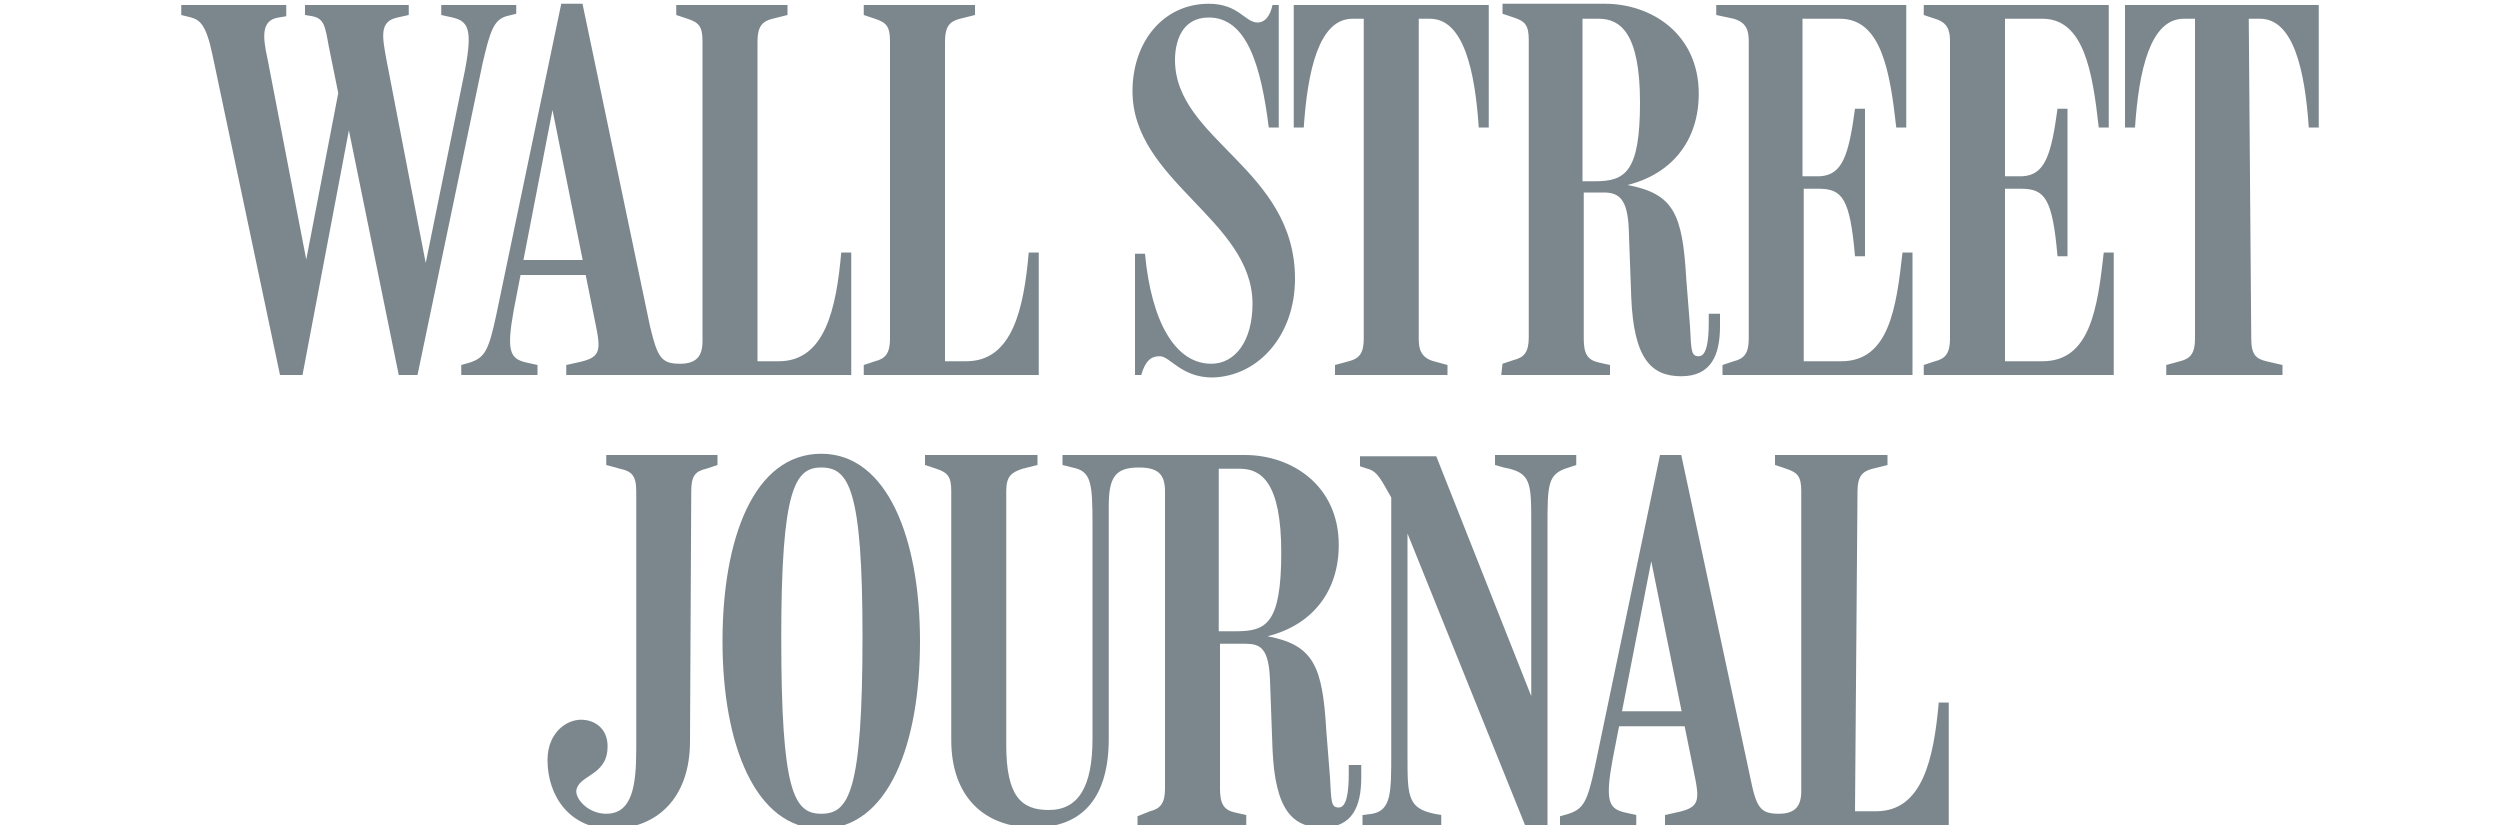
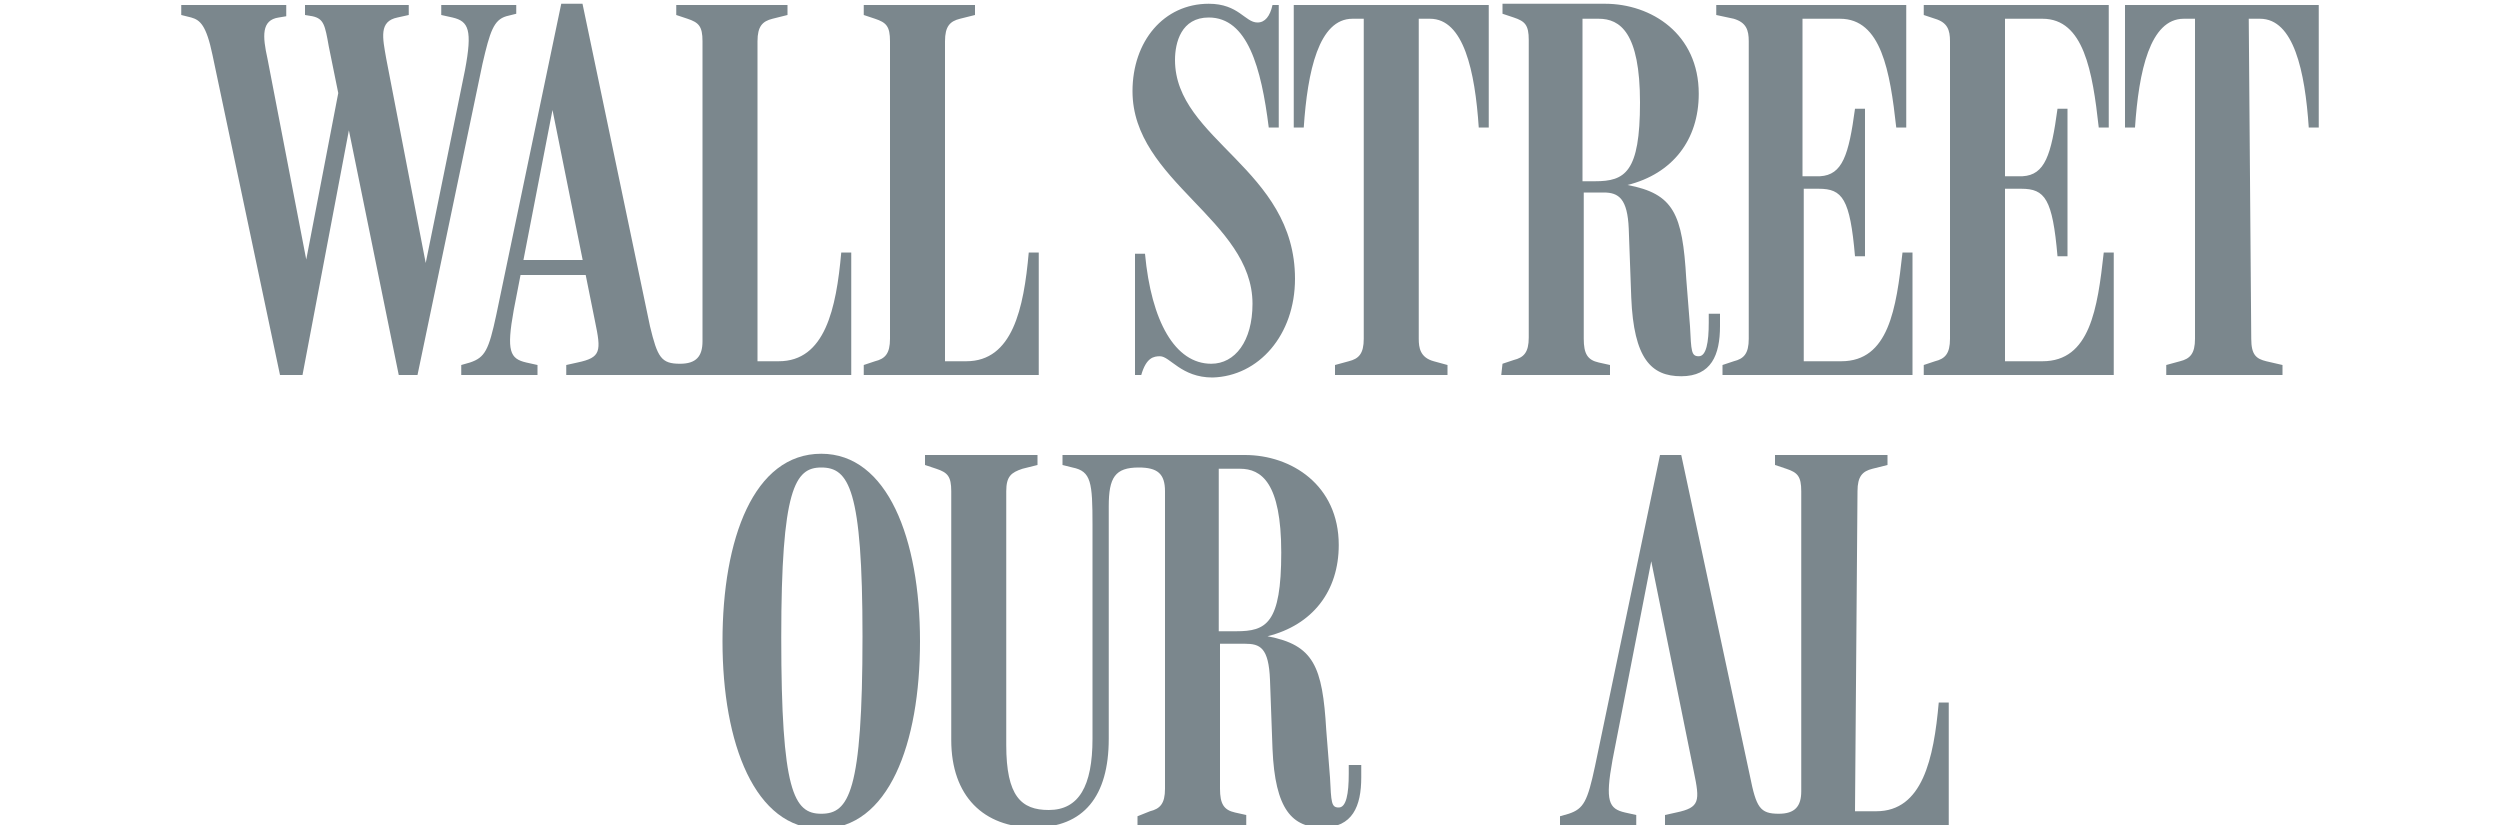
<svg xmlns="http://www.w3.org/2000/svg" version="1.1" x="0px" y="0px" viewBox="0 0 200 66" enable-background="new 0 0 200 66" xml:space="preserve">
  <g id="WSJ">
    <path id="path13406_2_" fill="#7B878D" d="M60.6,3.3c0-1.2,0.4-1.6,1.2-1.8L63,1.2V0.4h-8.9v0.8L55,1.5c0.9,0.3,1.2,0.6,1.2,1.8    v24c0,1.2-0.5,1.8-1.8,1.8c-1.5,0-1.8-0.5-2.4-3L46.6,0.3h-1.7l-5.2,24.9c-0.6,2.8-0.9,3.4-2.1,3.8l-0.7,0.2V30H43v-0.8L42.1,29    c-1.3-0.3-1.6-0.9-1-4.2l3.1-16l3.4,16.9c0.5,2.4,0.5,2.9-1.4,3.3l-0.9,0.2V30h22.8v-9.8h-0.8c-0.4,4.5-1.3,8.7-5,8.7h-1.7V3.3z     M179.9,1.5h0.9c2.7,0,3.6,4.2,3.9,8.7h0.8V0.4H170v9.8h0.8c0.3-4.5,1.2-8.7,3.9-8.7h0.9v25.6c0,1.2-0.4,1.6-1.2,1.8l-1.1,0.3V30    h9.3v-0.8l-1.3-0.3c-0.8-0.2-1.2-0.5-1.2-1.8L179.9,1.5L179.9,1.5z M160.4,15.1l1.3,0c1.9,0,2.5,0.8,2.9,5.4h0.8V8.7h-0.8    c-0.5,3.7-1,5.3-2.8,5.4l-1.4,0V1.5h3c3.3,0,4,4.2,4.5,8.7h0.8V0.4h-14.8v0.8l0.9,0.3c1,0.3,1.2,0.9,1.2,1.8v23.8    c0,1.2-0.4,1.6-1.2,1.8l-0.9,0.3V30h15.2v-9.8h-0.8c-0.5,4.5-1.1,8.7-4.9,8.7h-3L160.4,15.1L160.4,15.1z M144.2,15.1l1.3,0    c1.9,0,2.5,0.8,2.9,5.4h0.8V8.7h-0.8c-0.5,3.7-1,5.3-2.8,5.4l-1.4,0V1.5h3c3.3,0,4,4.2,4.5,8.7h0.8V0.4h-15.2v0.8l1.4,0.3    c1,0.3,1.2,0.9,1.2,1.8v23.8c0,1.2-0.4,1.6-1.2,1.8l-0.9,0.3V30h15.2v-9.8h-0.8c-0.5,4.5-1.1,8.7-4.9,8.7h-3V15.1L144.2,15.1z     M126.6,1.5h1.3c1.7,0,3.3,1.1,3.3,6.7c0,5.6-1.2,6.3-3.6,6.3h-1V1.5z M120.1,30h8.7v-0.8l-0.9-0.2c-0.9-0.2-1.2-0.7-1.2-1.9V15.4    h1.6c1.2,0,1.9,0.5,2,2.9l0.2,5.5c0.2,4.9,1.6,6.3,4,6.3c2.4,0,3.1-1.7,3.1-4v-1h-0.9v0.7c0,1.6-0.2,2.7-0.8,2.7    c-0.6,0-0.6-0.4-0.7-2.4l-0.3-3.8c-0.3-5.2-1-6.8-4.7-7.5c3.6-0.9,5.7-3.6,5.7-7.3c0-4.8-3.8-7.2-7.5-7.2h-8.2v0.8l0.9,0.3    c0.9,0.3,1.2,0.6,1.2,1.8v23.8c0,1.2-0.4,1.6-1.2,1.8l-0.9,0.3L120.1,30L120.1,30z M113.5,1.5h0.9c2.7,0,3.6,4.2,3.9,8.7h0.8V0.4    h-15.6v9.8h0.8c0.3-4.5,1.2-8.7,3.9-8.7h0.9v25.6c0,1.2-0.4,1.6-1.2,1.8l-1.1,0.3V30h9v-0.8l-1.1-0.3c-1.1-0.3-1.2-1.1-1.2-1.8    V1.5z M103.6,22.3c0-8.8-9.6-11.1-9.6-17.5c0-1.4,0.5-3.4,2.7-3.4c3.1,0,4.2,4,4.8,8.8h0.8V0.4h-0.5c-0.2,0.9-0.6,1.4-1.2,1.4    c-1,0-1.5-1.5-3.9-1.5c-3.6,0-6.1,3-6.1,7c0,7.2,9.6,10.3,9.6,17c0,3-1.4,4.8-3.3,4.8c-2.9,0-4.8-3.4-5.3-8.8h-0.8V30h0.5    c0.4-1.4,1-1.5,1.5-1.5c0.8,0,1.7,1.7,4.2,1.7C100.7,30.1,103.6,26.8,103.6,22.3 M75.6,3.3c0-1.2,0.4-1.6,1.2-1.8L78,1.2V0.4h-8.9    v0.8L70,1.5c0.9,0.3,1.2,0.6,1.2,1.8v23.8c0,1.2-0.4,1.6-1.2,1.8l-0.9,0.3V30h14v-9.8h-0.8c-0.4,4.5-1.3,8.7-5,8.7h-1.7V3.3z     M47.2,22v-1.2h-5.8L41.2,22H47.2L47.2,22z M22.4,30h1.8l4-21.1h-0.6L31.9,30h1.5l5.2-24.9c0.6-2.6,0.9-3.5,1.9-3.8l0.8-0.2V0.4    h-6v0.8l0.9,0.2c1.3,0.3,1.6,1,1,4.2l-3.4,16.7h0.5L30.9,4.7c-0.3-1.7-0.6-3,0.9-3.3l0.9-0.2V0.4h-8.3v0.8L25,1.3    c0.9,0.2,1,0.7,1.3,2.4l1.3,6.4l-0.3-3.9l-3,15.6h0.4L21.4,4.7c-0.4-1.8-0.5-3.1,0.9-3.3l0.6-0.1V0.4h-8.4v0.8l0.8,0.2    C16,1.6,16.5,2,17,4.4L22.4,30L22.4,30z" />
    <g>
      <path fill="#7B878D" d="M107.9,61.2v0.7c0,1.6-0.2,2.7-0.8,2.7c-0.6,0-0.6-0.4-0.7-2.4l-0.3-3.8c-0.3-5.1-1-6.8-4.7-7.5     c3.6-0.9,5.7-3.6,5.7-7.3c0-4.8-3.8-7.2-7.5-7.2H85v0.8l0.8,0.2c1.5,0.3,1.6,1.2,1.6,4.6v17.1c0,3.8-1.1,5.7-3.5,5.7     c-2.2,0-3.4-1.1-3.4-5.2V39.3c0-1.2,0.4-1.5,1.3-1.8l1.2-0.3v-0.8h-9v0.8l0.9,0.3c0.9,0.3,1.2,0.6,1.2,1.8v19.9     c0,4.5,2.6,7,6.6,7c4,0,6-2.5,6-7.1V40.5c0-2.3,0.5-3.1,2.4-3.1c1.5,0,2.1,0.5,2.1,1.9v23.8c0,1.2-0.4,1.6-1.2,1.8L91,65.3V66     h8.7v-0.8L98.8,65c-0.9-0.2-1.2-0.7-1.2-1.9V51.5h2c1.2,0,1.9,0.3,2,2.9l0.2,5.5c0.2,4.9,1.6,6.3,4,6.3c2.4,0,3.1-1.7,3.1-4v-1     H107.9z M98.9,50.5h-1.4V37.5h1.7c1.7,0,3.3,1.1,3.3,6.7C102.5,49.9,101.3,50.5,98.9,50.5z" />
      <path fill="#7B878D" d="M148.6,39.3c0-1.2,0.4-1.6,1.2-1.8l1.2-0.3v-0.8H142v0.8l0.9,0.3c0.9,0.3,1.2,0.6,1.2,1.8v24     c0,1.2-0.5,1.8-1.8,1.8c-1.5,0-1.8-0.5-2.3-3l-5.5-25.7h-1.7l-5.2,24.9c-0.6,2.8-0.9,3.4-2.1,3.8l-0.7,0.2V66h6.1v-0.8l-0.9-0.2     c-1.3-0.3-1.6-0.9-1-4.2l3.1-15.9l3.4,16.8c0.5,2.4,0.5,2.9-1.4,3.3l-0.9,0.2V66h22.7v-9.8h-0.8c-0.4,4.5-1.3,8.7-5,8.7h-1.7     L148.6,39.3L148.6,39.3z" />
-       <polygon fill="#7B878D" points="135.2,58.1 135.2,56.9 129.4,56.9 129.2,58.1    " />
-       <path fill="#7B878D" d="M111.3,39.8v20.5c0,3.1,0,4.5-1.5,4.8l-0.8,0.1V66h6.3v-0.8c-2.7-0.4-2.7-1.3-2.7-4.7V41.1l-1-0.9L122,66     h1.8V42.2c0-3.5,0-4.3,1.7-4.8l0.6-0.2v-0.8h-6.5v0.8l0.7,0.2c2.2,0.4,2.2,1.2,2.2,4.5v14.9l0.4-0.1l-8-20.2h-6.1v0.8l0.6,0.2     C110.2,37.7,110.5,38.4,111.3,39.8" />
      <path fill="#7B878D" d="M65.7,36.3c-5.4,0-7.9,6.8-7.9,15c0,8.2,2.6,15,7.9,15c5.4,0,7.9-6.8,7.9-15C73.6,43.1,71,36.3,65.7,36.3     z M65.7,65.1c-2.2,0-3.2-1.8-3.2-14.1c0-11.9,1.1-13.6,3.2-13.6c2.2,0,3.3,1.7,3.3,13.5C69,63.4,67.9,65.1,65.7,65.1z" />
-       <path fill="#7B878D" d="M55.3,39.3c0-1.2,0.3-1.6,1.2-1.8l0.9-0.3v-0.8h-8.9v0.8l1.1,0.3c0.9,0.2,1.3,0.5,1.3,1.8v20.6     c0,2.9-0.3,5.2-2.4,5.2c-1.4,0-2.4-1.1-2.4-1.8c0.1-1.3,2.4-1.2,2.5-3.4c0.1-1.5-0.9-2.2-1.8-2.3c-1.3-0.2-3,0.9-3,3.2     c0,2.9,1.8,5.5,5.1,5.5c3.6,0,6.3-2.4,6.3-7L55.3,39.3L55.3,39.3z" />
    </g>
  </g>
</svg>